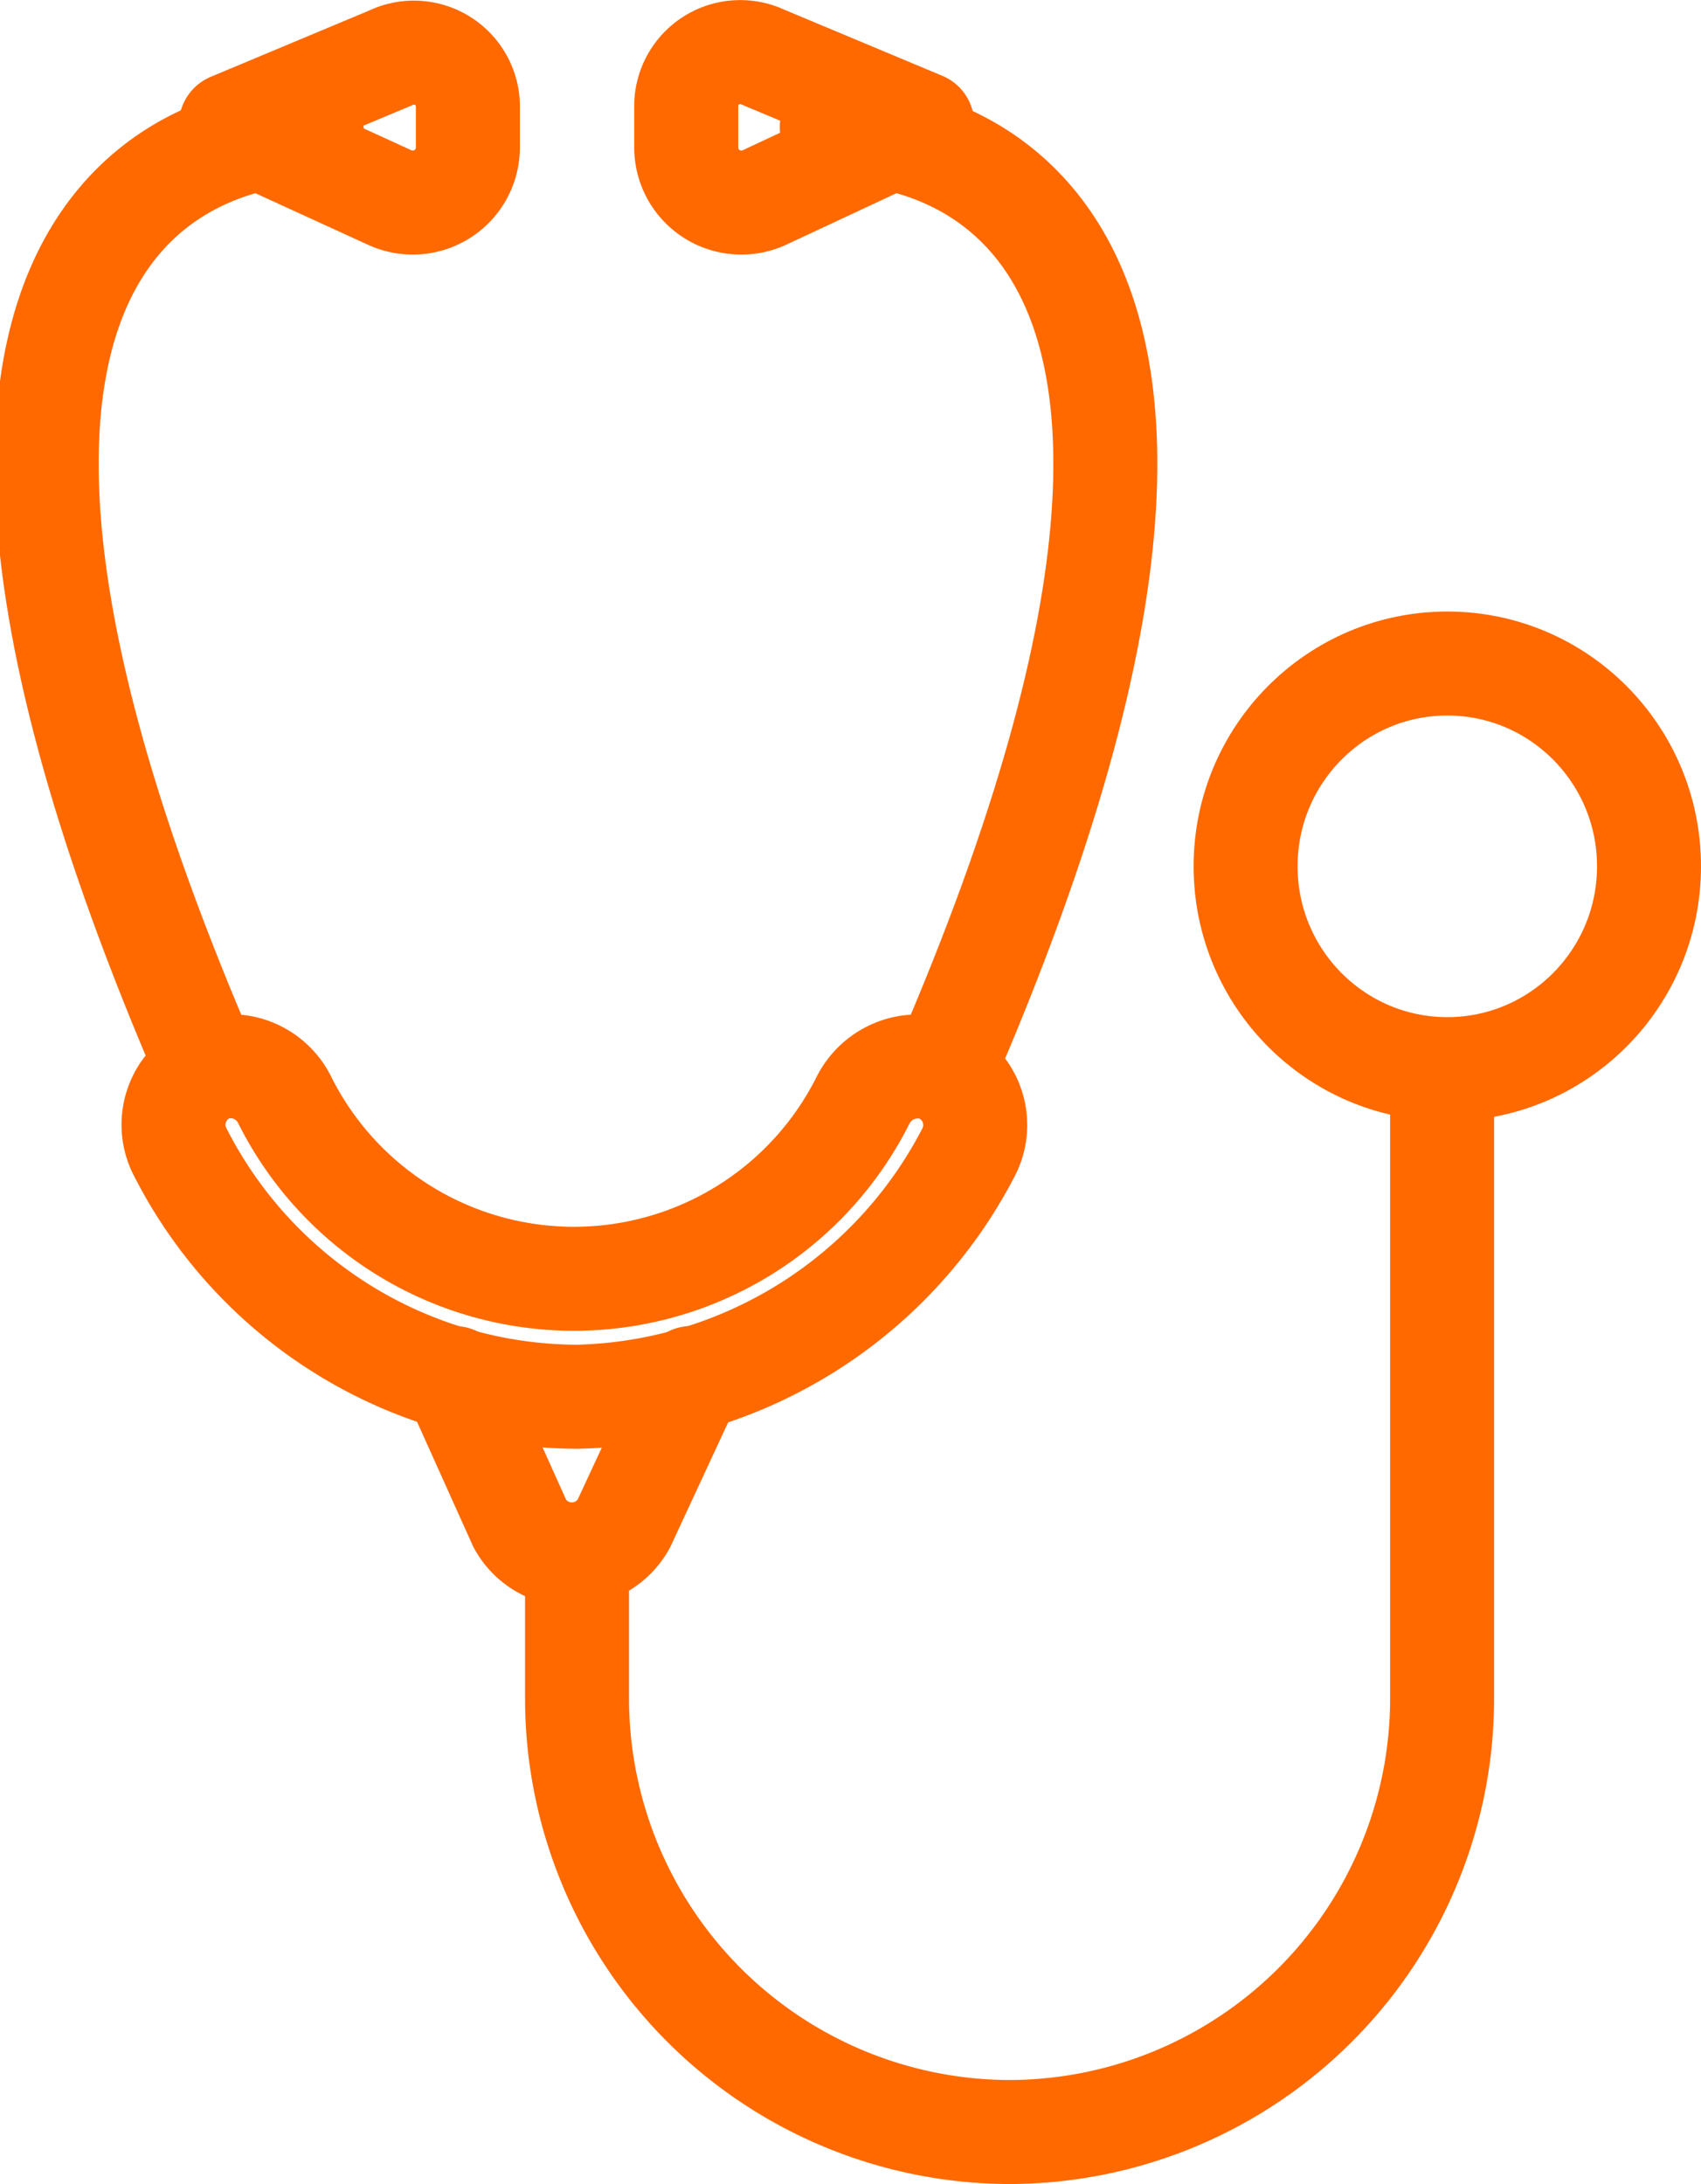
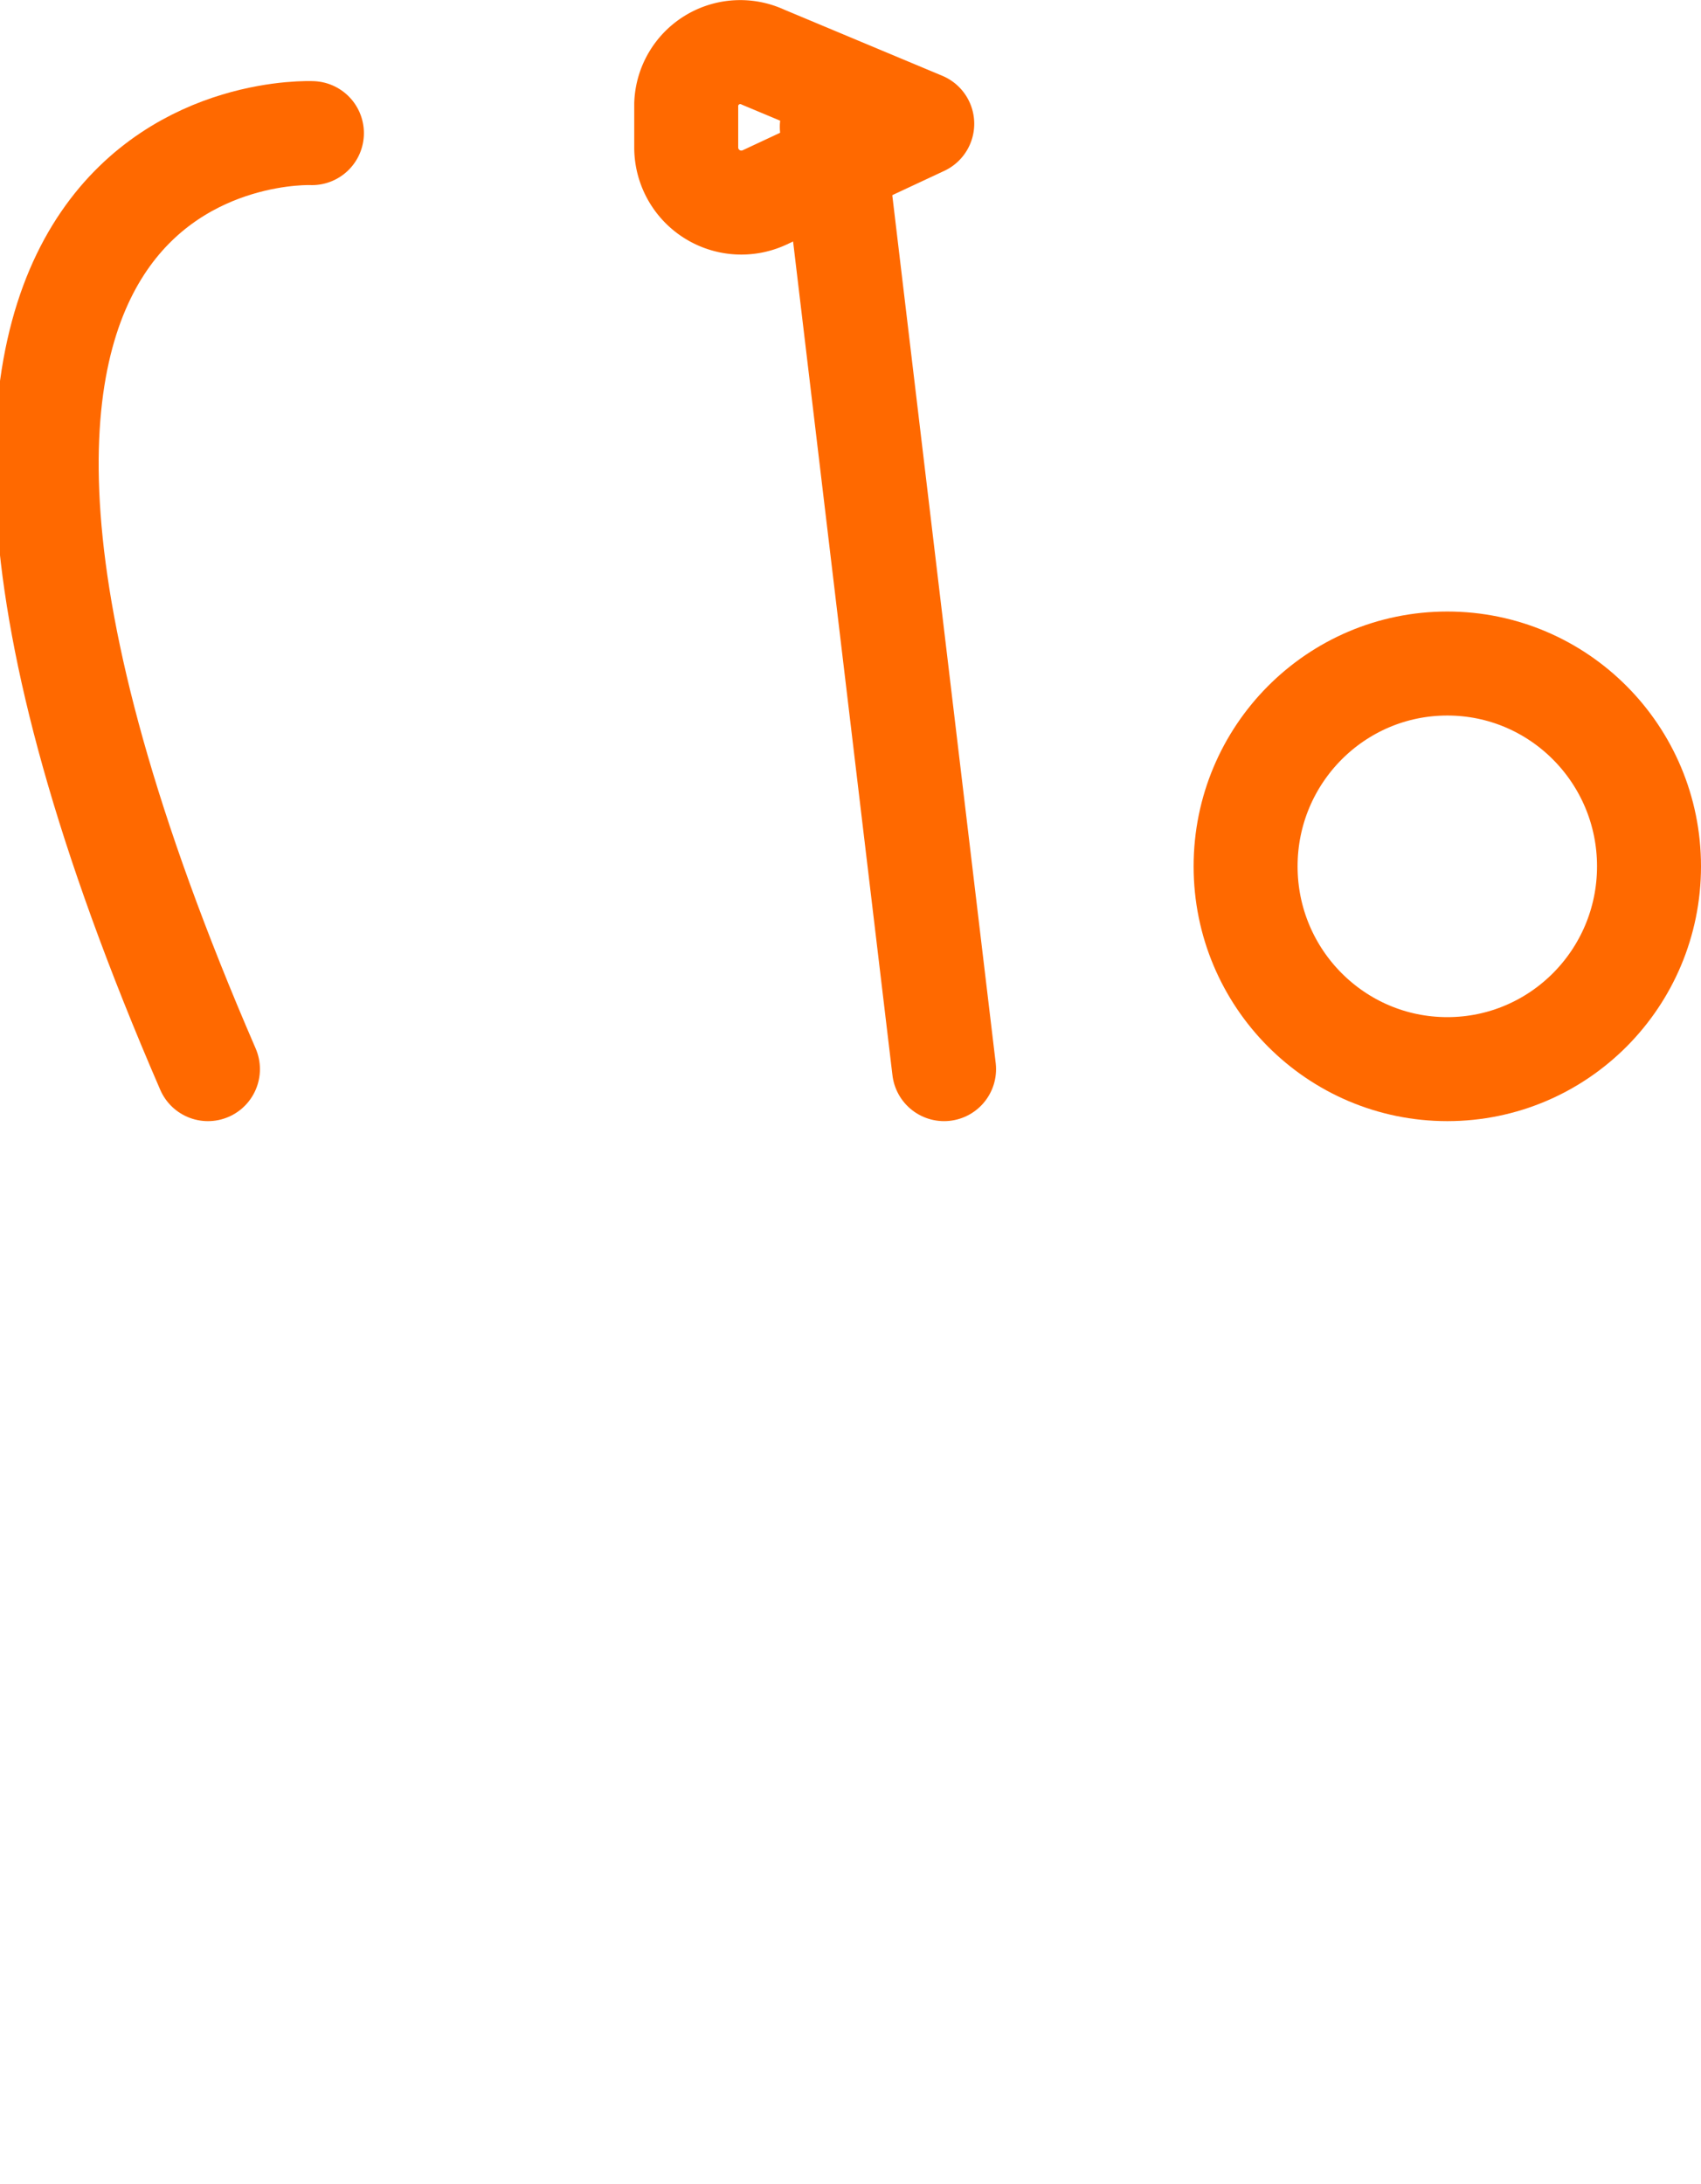
<svg xmlns="http://www.w3.org/2000/svg" viewBox="0 0 16.36 21">
  <defs>
    <style>.cls-1{fill:none;stroke:#ff6900;stroke-linecap:round;stroke-linejoin:round;}</style>
  </defs>
  <title>medical-device-manuals</title>
  <g id="图层_2" data-name="图层 2">
    <g id="图层_1-2" data-name="图层 1">
-       <path class="cls-1" d="M5.55,13.43a4.3,4.3,0,0,1-3.81-2.34.57.57,0,0,1,.3-.81l0,0a.58.58,0,0,1,.7.3,3.11,3.11,0,0,0,5.56,0,.59.59,0,0,1,.7-.3l0,0a.57.57,0,0,1,.31.81A4.35,4.35,0,0,1,5.55,13.43Z" />
-       <path class="cls-1" d="M4.37,13.25h0L5,14.65a.57.57,0,0,0,1,0l.65-1.4" />
-       <path class="cls-1" d="M5.55,15v1.35A4.17,4.17,0,0,0,9.71,20.5h0a4.17,4.17,0,0,0,4.16-4.17v-6" />
      <ellipse class="cls-1" cx="13.92" cy="8.33" rx="1.94" ry="1.95" />
-       <path class="cls-1" d="M4.5,1v.42a.53.53,0,0,1-.75.48l-1.53-.7L3.75.56A.52.52,0,0,1,4.5,1Z" />
      <path class="cls-1" d="M6.6,1v.42a.53.53,0,0,0,.75.48l1.52-.71L7.34.55A.52.52,0,0,0,6.6,1Z" />
      <path class="cls-1" d="M2,10.28c-4-9.23,1-9,1-9l0,0" />
-       <path class="cls-1" d="M9.08,10.28c4-9.23-1-9-1-9L8,1.22" />
+       <path class="cls-1" d="M9.08,10.28L8,1.22" />
    </g>
  </g>
</svg>